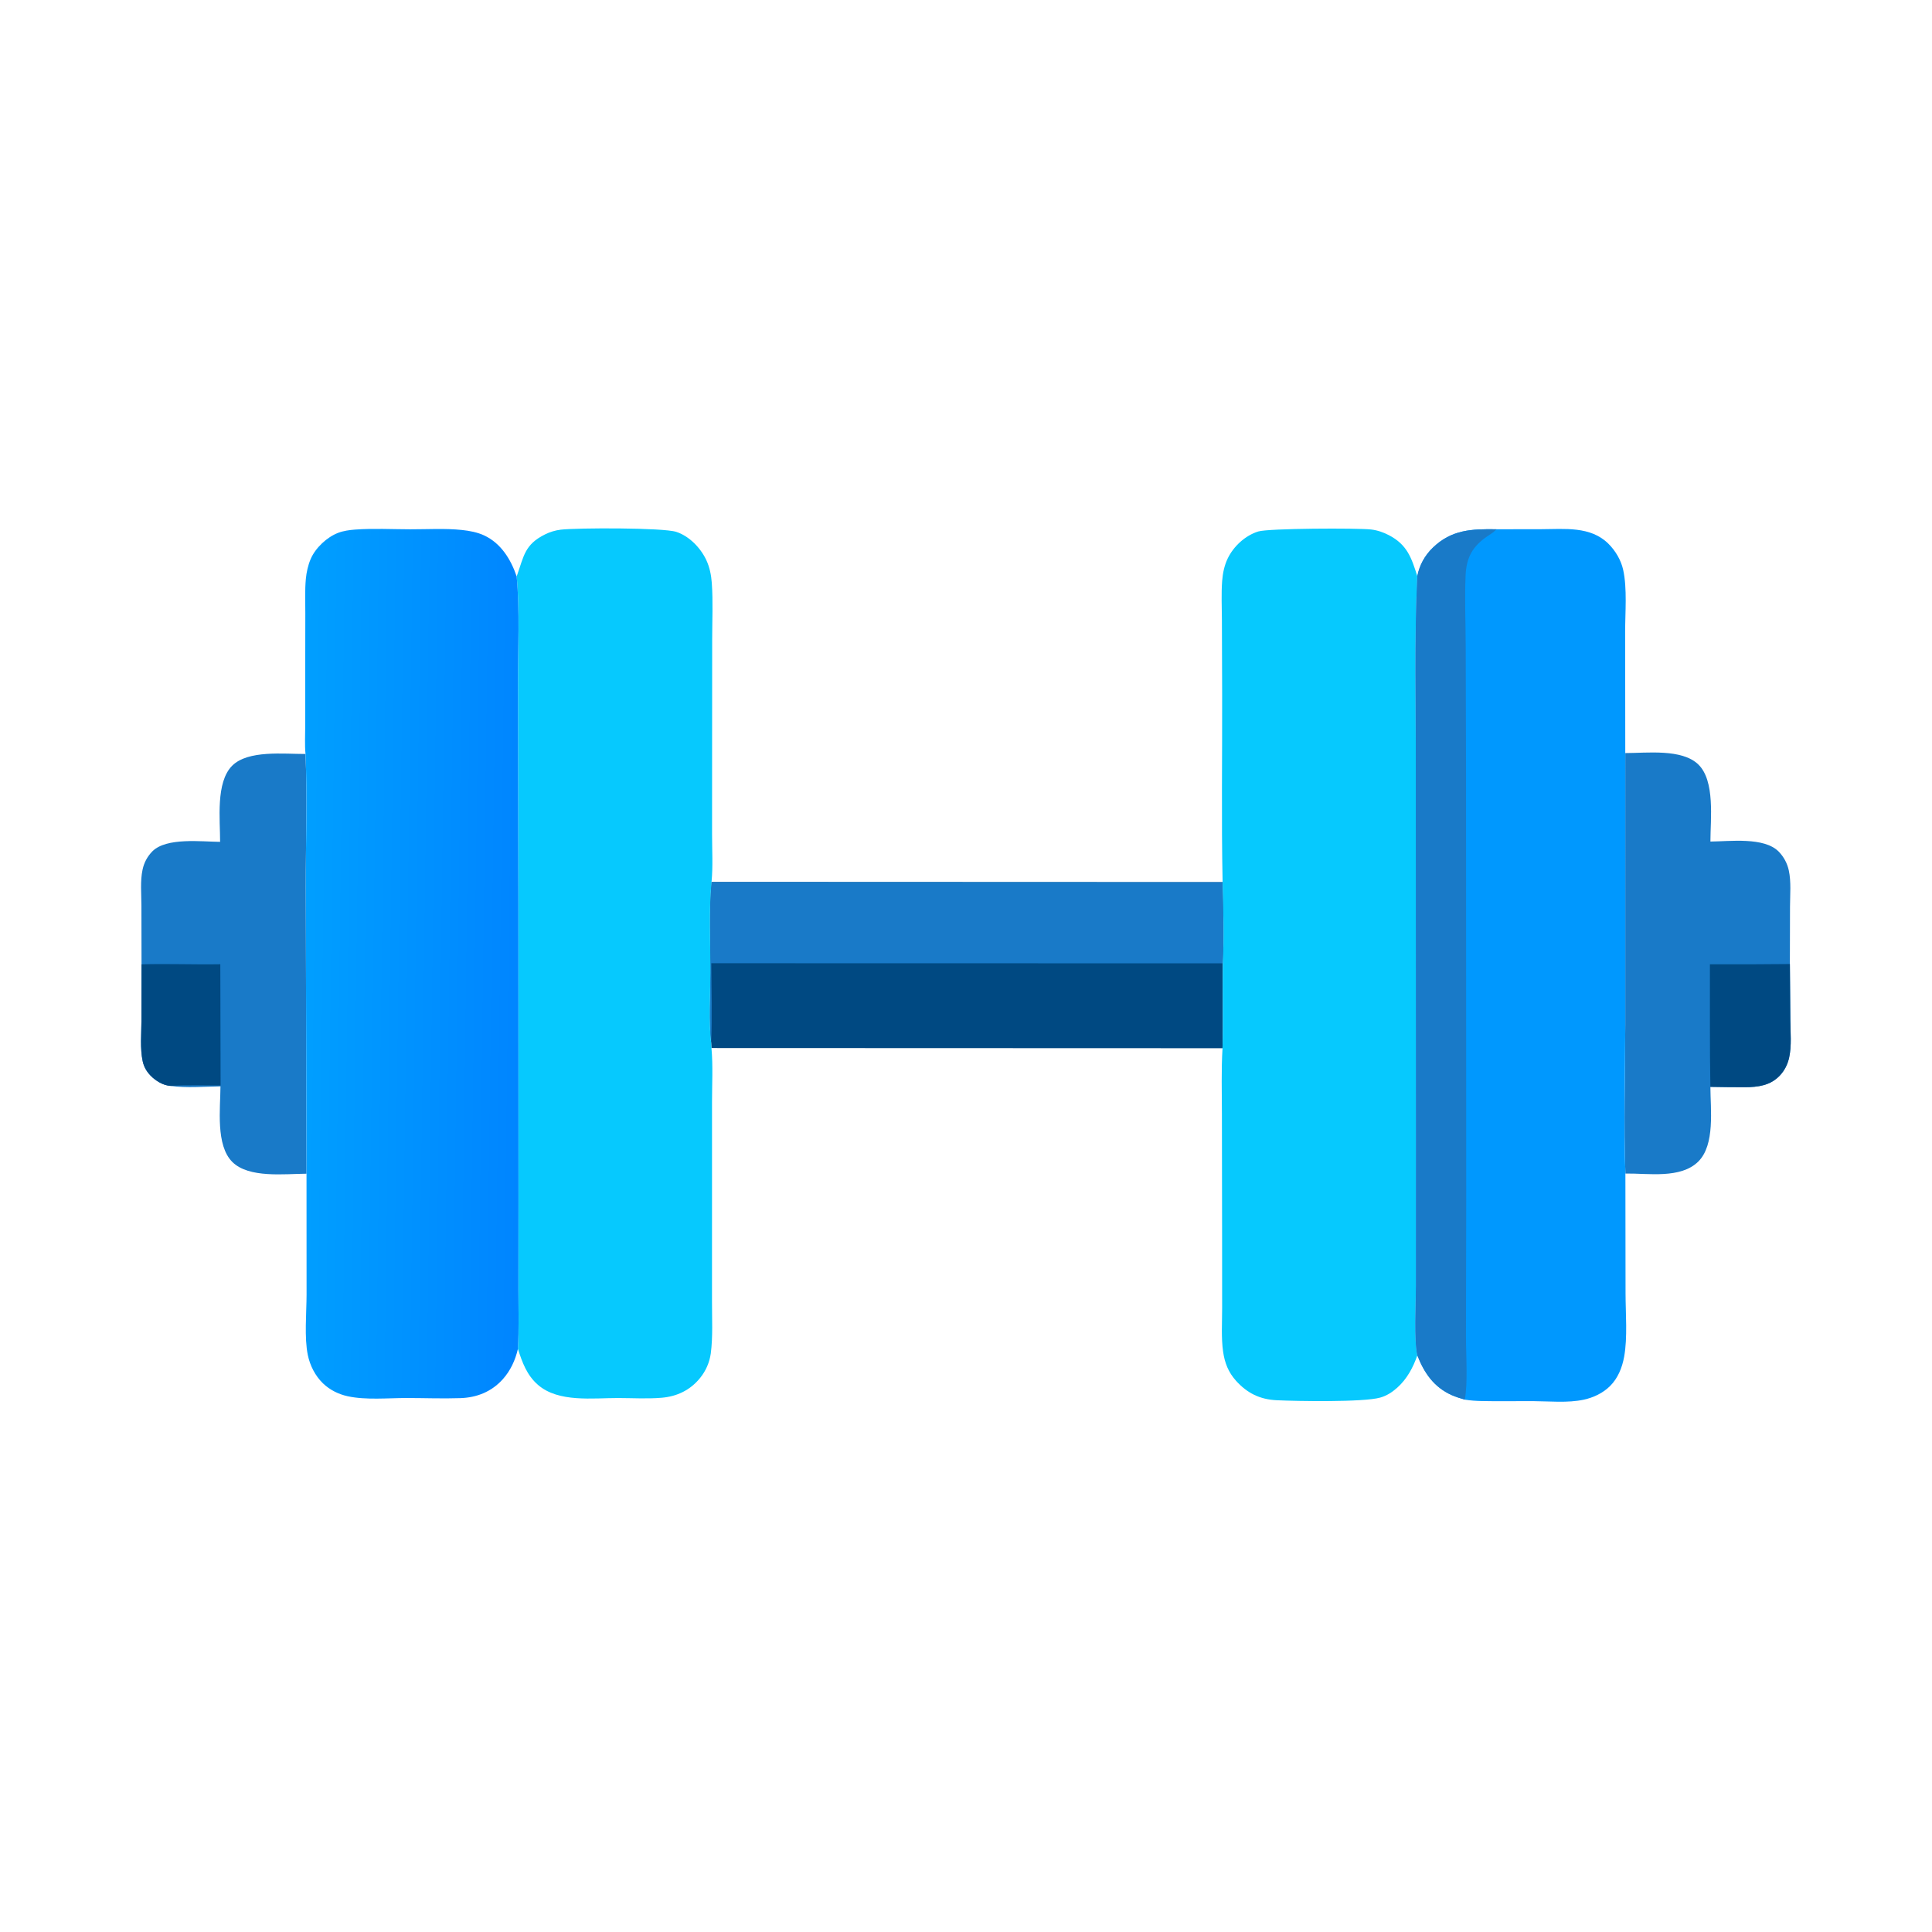
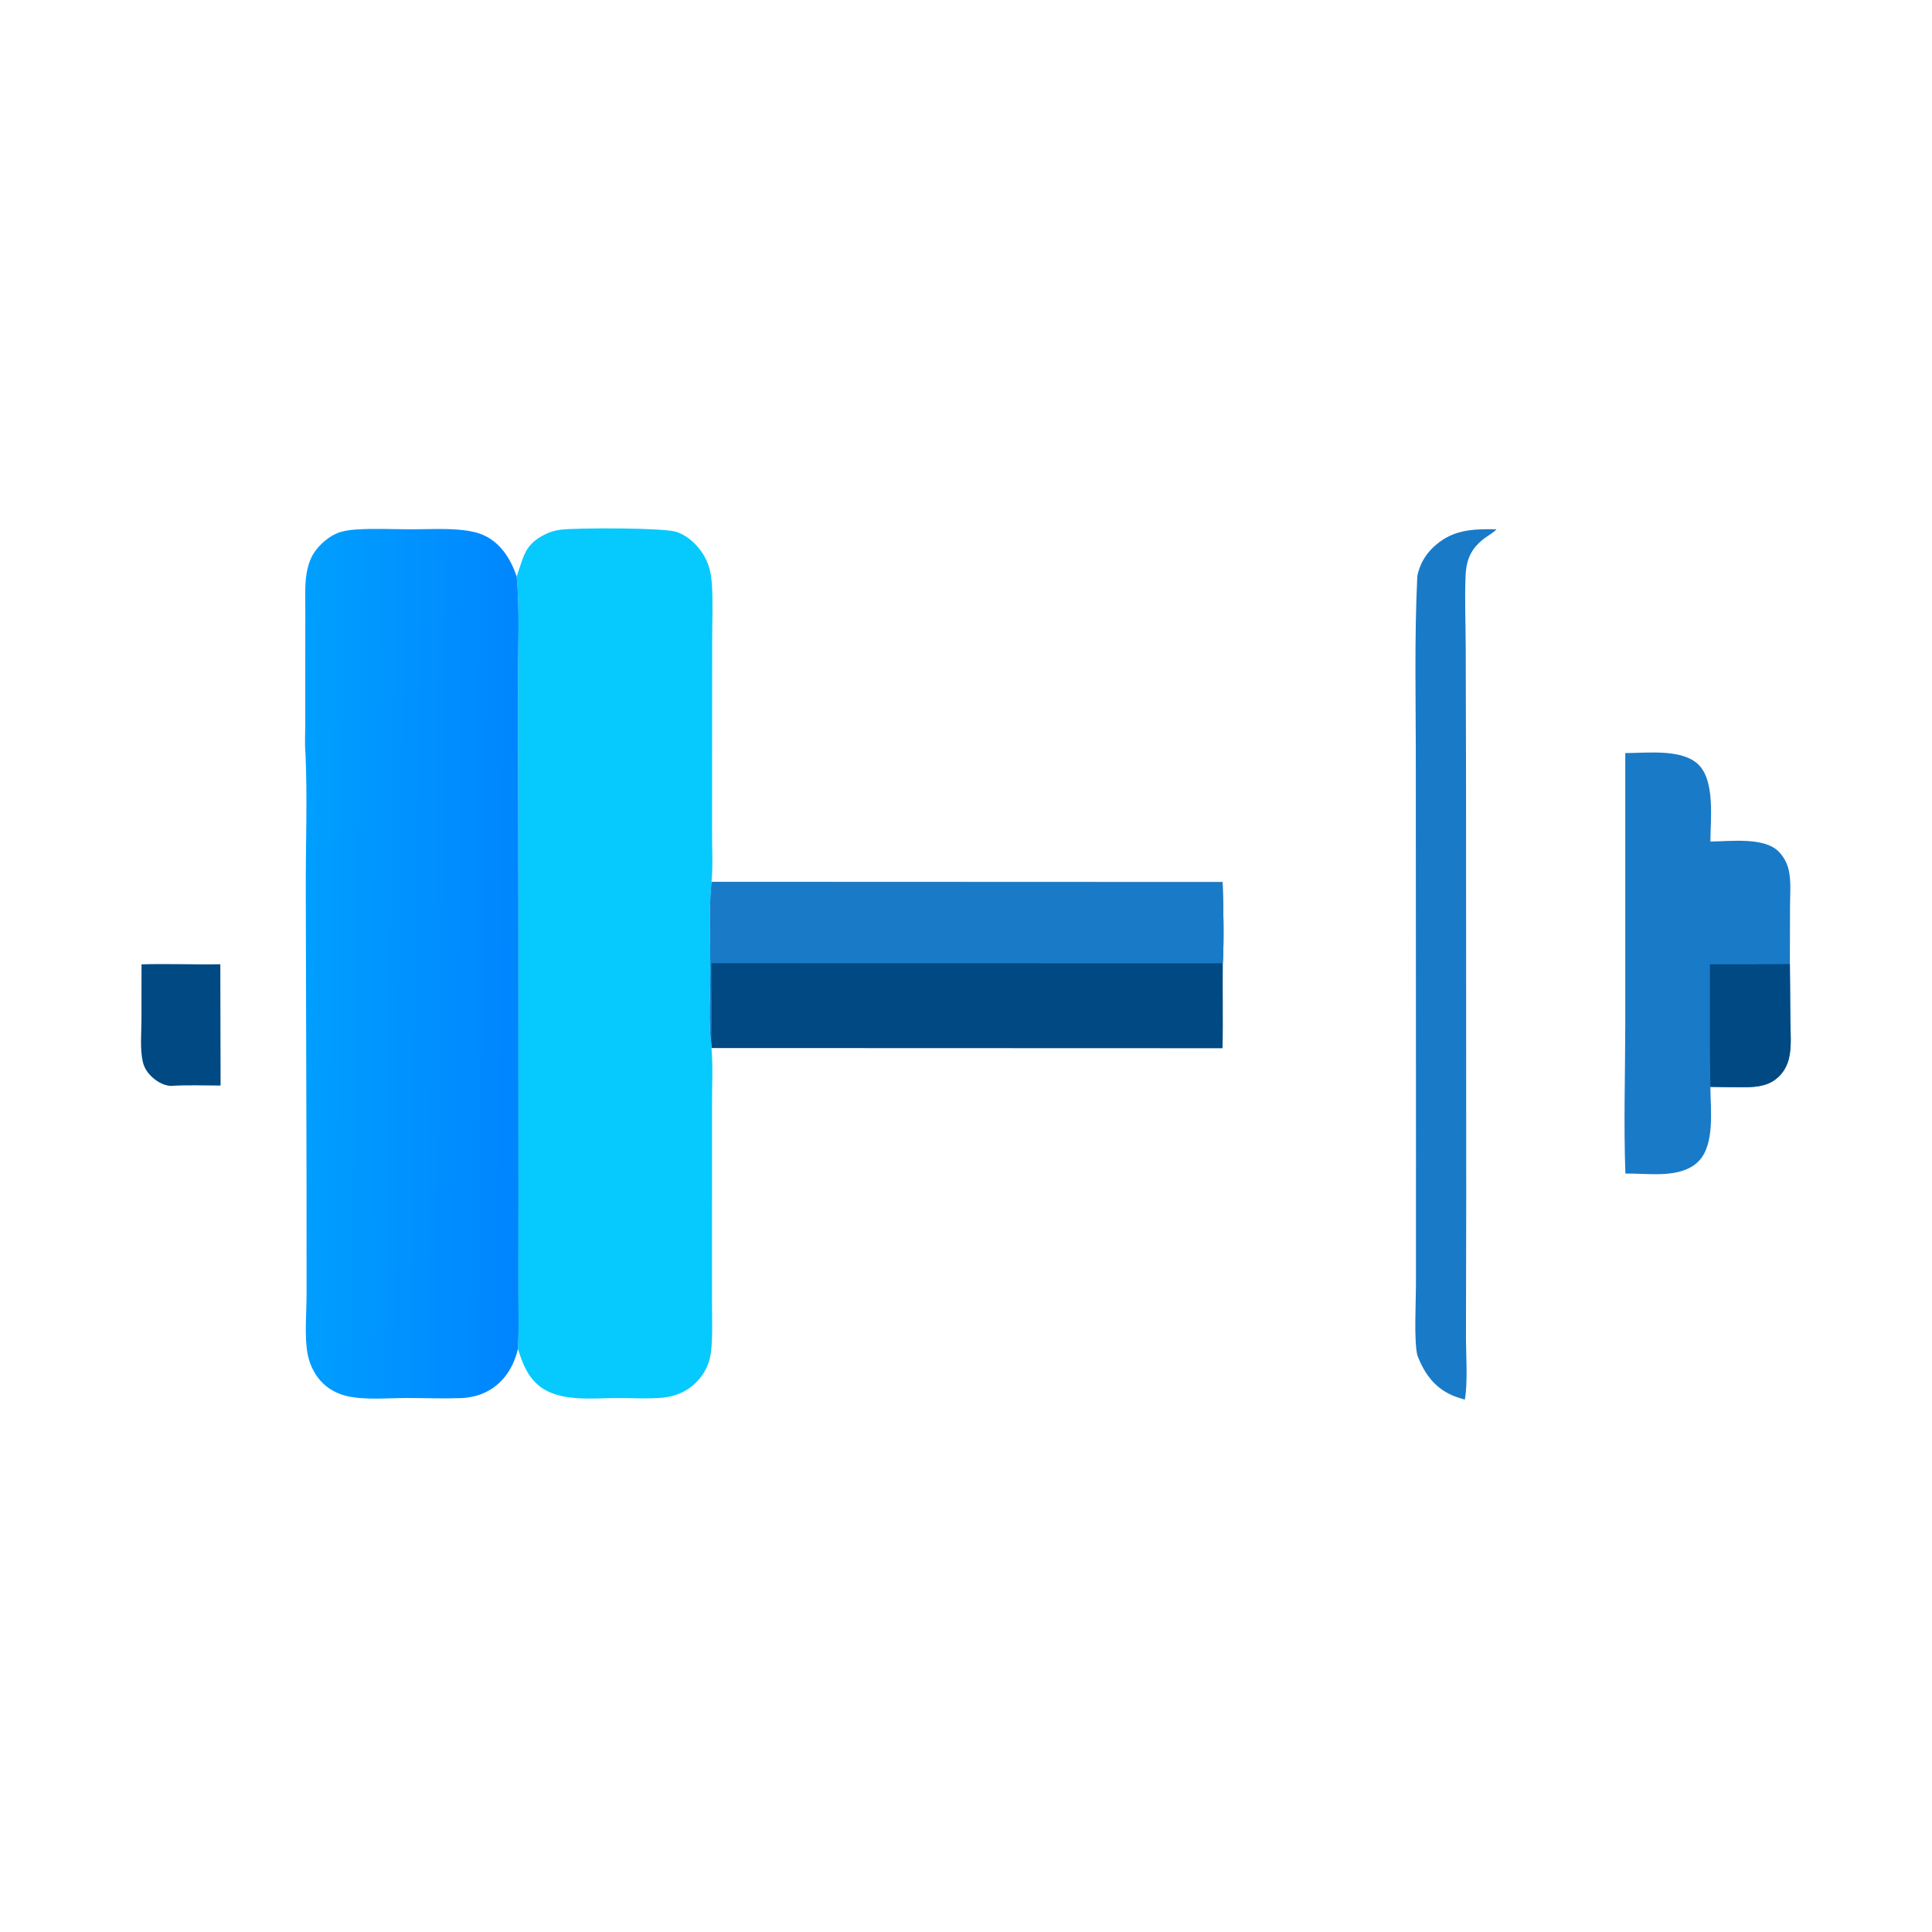
<svg xmlns="http://www.w3.org/2000/svg" width="1024" height="1024" viewBox="0 0 1024 1024" fill="none">
-   <path d="M161.922 399.624C162.948 422.94 162.04 446.585 162.064 469.939L162.46 622.093C150.859 622.145 131.907 624.579 123.147 615.868C114.24 607.012 116.801 587.512 116.856 575.797C108.356 575.899 98.89 576.773 90.47 575.557C86.497 575.34 82.542 572.907 79.825 570.116C77.703 567.937 76.278 565.47 75.636 562.492C74.18 555.737 74.94 547.824 74.972 540.896L75.013 511.126L74.953 479.954C74.939 473.843 74.266 466.868 75.569 460.896C75.664 460.439 75.775 459.986 75.903 459.538C76.031 459.089 76.174 458.646 76.334 458.207C76.494 457.769 76.669 457.337 76.86 456.911C77.051 456.486 77.257 456.068 77.479 455.657C77.7 455.246 77.936 454.844 78.186 454.45C78.436 454.056 78.7 453.672 78.978 453.298C79.257 452.923 79.548 452.559 79.852 452.205C80.156 451.851 80.473 451.509 80.802 451.179C88.301 443.781 106.662 446.112 116.66 446.194C116.703 434.503 114.246 414.679 123.05 405.852C131.441 397.438 150.554 399.67 161.922 399.624Z" fill="#197AC8" />
  <path d="M75.013 511.126C88.918 510.715 102.855 511.322 116.768 511.077L116.919 575.359C108.158 575.363 99.204 574.983 90.47 575.557C86.497 575.34 82.542 572.907 79.825 570.116C77.703 567.937 76.278 565.47 75.636 562.492C74.18 555.737 74.94 547.824 74.972 540.896L75.013 511.126Z" fill="#004982" />
  <path d="M861.428 399.139C872.9 399.144 891.376 396.771 900.089 405.135C909.14 413.824 906.57 434.151 906.552 446.037C916.886 445.956 934.987 443.516 942.735 451.35C943.068 451.692 943.389 452.044 943.698 452.408C944.007 452.772 944.302 453.146 944.585 453.53C944.868 453.915 945.136 454.309 945.391 454.712C945.646 455.115 945.887 455.526 946.113 455.946C946.34 456.366 946.551 456.794 946.747 457.229C946.944 457.664 947.125 458.105 947.29 458.552C947.456 459 947.606 459.452 947.74 459.91C947.873 460.368 947.991 460.83 948.093 461.296C949.424 467.347 948.752 474.4 948.744 480.598L948.674 510.963L948.911 540.637C948.968 547.078 949.67 554.303 948.262 560.622C947.471 564.171 945.833 567.432 943.324 570.077C938.305 575.37 931.791 576.196 924.903 576.238C918.785 576.276 912.655 576.135 906.537 576.055C906.582 587.815 909.115 606.732 900.129 615.64C890.766 624.92 873.563 621.823 861.494 622.005C860.533 595.874 861.392 569.422 861.426 543.251L861.428 399.139Z" fill="#197AC8" />
  <path d="M906.294 511.096C920.421 511.157 934.548 511.113 948.674 510.963L948.911 540.637C948.968 547.078 949.67 554.303 948.262 560.622C947.471 564.171 945.833 567.432 943.324 570.077C938.305 575.37 931.791 576.196 924.903 576.238C918.785 576.276 912.655 576.135 906.537 576.055C906.131 554.424 906.375 532.734 906.294 511.096Z" fill="#004982" />
  <path d="M377.131 467.48L648.005 467.584C648.361 481.711 648.849 496.48 648.114 510.587C647.931 525.58 648.333 540.593 647.959 555.579L377.092 555.485L376.931 552.708C375.573 542.263 376.508 526.446 376.535 515.433C376.572 499.905 375.651 482.828 377.131 467.48Z" fill="#004982" />
  <path d="M377.131 467.48L648.005 467.584C648.361 481.711 648.849 496.48 648.114 510.587L377.011 510.529C377.041 524.538 377.528 538.72 376.931 552.708C375.573 542.263 376.508 526.446 376.535 515.433C376.572 499.905 375.651 482.828 377.131 467.48Z" fill="#197AC8" />
  <path d="M273.832 305.504C273.916 305.277 274.002 305.05 274.083 304.822C277.651 294.854 278.027 288.602 288.873 283.244C290.192 282.585 291.557 282.045 292.969 281.622C294.381 281.199 295.819 280.901 297.283 280.727C305.984 279.739 351.41 279.621 358.437 281.901C365.243 284.109 371.256 290.309 374.296 296.718C376.112 300.548 376.971 304.799 377.27 309.009C377.967 318.836 377.474 328.964 377.469 338.821L377.431 394.711L377.411 442.146C377.404 450.44 377.931 459.245 377.131 467.48C375.651 482.828 376.572 499.905 376.535 515.433C376.508 526.446 375.573 542.263 376.931 552.708L377.092 555.485C377.94 564.876 377.384 574.716 377.385 584.16L377.383 638.119L377.374 689.768C377.342 698.766 377.9 708.43 376.733 717.348C376.65 717.939 376.546 718.527 376.423 719.111C376.3 719.696 376.158 720.275 375.995 720.849C375.833 721.424 375.651 721.992 375.45 722.555C375.249 723.117 375.03 723.672 374.792 724.22C374.554 724.767 374.297 725.306 374.022 725.836C373.747 726.366 373.455 726.886 373.146 727.397C372.836 727.907 372.509 728.406 372.165 728.895C371.822 729.383 371.462 729.859 371.086 730.323C365.885 736.79 358.827 740.165 350.637 740.846C343.074 741.475 335.157 740.995 327.559 740.983C314.242 740.961 296.049 743.469 285.155 734.023C279.242 728.895 276.819 722.165 274.511 714.929C275.09 704.458 274.781 693.923 274.761 683.436L274.801 636.429L274.744 478.833L274.562 363.028C274.484 345.06 275.554 322.894 273.832 305.504Z" fill="#06C9FE" />
-   <path d="M648.005 467.584C647.33 434.279 647.857 400.894 647.763 367.578L647.635 328.611C647.617 321.761 647.248 314.684 647.769 307.87C648.078 303.834 648.939 299.682 650.698 296.018C653.805 289.55 660.004 283.833 666.881 281.696C672.384 279.986 719.547 279.837 726.637 280.635C729.99 281.013 733.196 282.113 736.178 283.67C745.88 288.736 748.126 295.704 751.201 305.367C749.563 339.215 750.483 373.479 750.409 407.371L750.499 604.017L750.483 681.203C750.476 690.562 749.365 710.281 751.221 718.364C748.998 724.782 745.699 730.933 740.559 735.51C737.887 737.89 734.994 739.787 731.524 740.76C722.564 743.27 687.339 742.666 676.692 742.157C667.796 741.731 661.065 738.441 655.119 731.837C651.067 727.336 649.137 722.39 648.281 716.483C647.201 709.034 647.776 700.866 647.758 693.335L647.731 650.985L647.638 590.437C647.626 578.849 647.263 567.143 647.959 555.579C648.333 540.593 647.931 525.58 648.114 510.587C648.849 496.48 648.361 481.711 648.005 467.584Z" fill="#06C9FE" />
-   <path d="M751.201 305.367C752.363 299.513 755.145 294.437 759.428 290.294C769.378 280.668 780.1 280.329 793.175 280.522L816.904 280.485C829.154 280.459 842.956 278.752 852.474 288.171C856.202 291.861 859.166 296.85 860.305 301.983C862.502 311.885 861.342 324.674 861.365 334.93L861.428 399.139L861.426 543.251C861.392 569.422 860.533 595.874 861.494 622.005L861.573 685.531C861.581 696.092 862.699 708.836 860.824 719.133C859.78 724.873 857.535 730.488 853.334 734.658C849.613 738.351 844.615 740.72 839.528 741.836C831.016 743.705 820.973 742.665 812.236 742.62C803.297 742.573 794.333 742.79 785.398 742.577C782.372 742.504 779.376 742.342 776.388 741.837C774.04 741.137 771.692 740.441 769.451 739.441C760.031 735.239 754.839 727.69 751.221 718.364C749.365 710.281 750.476 690.562 750.483 681.203L750.499 604.017L750.409 407.371C750.483 373.479 749.563 339.215 751.201 305.367Z" fill="#0098FE" />
  <path d="M751.201 305.367C752.363 299.513 755.145 294.437 759.428 290.294C769.378 280.668 780.1 280.329 793.175 280.522C792.955 280.739 792.739 280.96 792.516 281.173C790.897 282.72 788.847 283.808 787.049 285.135C779.841 290.456 777.148 296.363 776.784 305.185C776.277 317.508 776.8 330.043 776.861 342.389L777.029 409.685L777.127 635.835L776.997 708.128C776.97 717.797 778.063 732.674 776.388 741.837C774.04 741.137 771.692 740.441 769.451 739.441C760.031 735.239 754.839 727.69 751.221 718.364C749.365 710.281 750.476 690.562 750.483 681.203L750.499 604.017L750.409 407.371C750.483 373.479 749.563 339.215 751.201 305.367Z" fill="#197AC8" />
  <path d="M161.922 399.624C161.456 394.686 161.781 389.407 161.773 384.43L161.782 355.111L161.823 324.944C161.833 318.992 161.547 312.841 162.098 306.917C162.429 303.355 163.245 299.624 164.649 296.326C167.177 290.392 173.279 284.694 179.225 282.418C182.006 281.354 185.218 280.909 188.179 280.69C197.776 279.982 207.787 280.521 217.426 280.54C226.45 280.559 235.905 279.967 244.864 280.907C248.83 281.323 253.032 282.11 256.666 283.81C265.566 287.972 270.802 296.556 273.832 305.504C275.554 322.894 274.484 345.06 274.562 363.028L274.744 478.833L274.801 636.429L274.761 683.436C274.781 693.923 275.09 704.458 274.511 714.929C273.121 720.931 270.536 726.58 266.362 731.162C260.431 737.671 252.741 740.737 244.028 741.038C234.56 741.364 224.981 740.976 215.501 740.974C205.556 740.972 193.979 742.141 184.296 740.04C179.429 738.984 174.783 736.68 171.187 733.209C167.074 729.238 164.305 723.779 163.151 718.203C161.235 708.95 162.472 695.91 162.489 686.271L162.46 622.093L162.064 469.939C162.04 446.585 162.948 422.94 161.922 399.624Z" fill="url(#paint0_linear_11_1616)" />
  <defs>
    <linearGradient id="paint0_linear_11_1616" x1="276.217" y1="511.308" x2="159.782" y2="509.747" gradientUnits="userSpaceOnUse">
      <stop stop-color="#0085FF" />
      <stop offset="1" stop-color="#009FFF" />
    </linearGradient>
  </defs>
</svg>